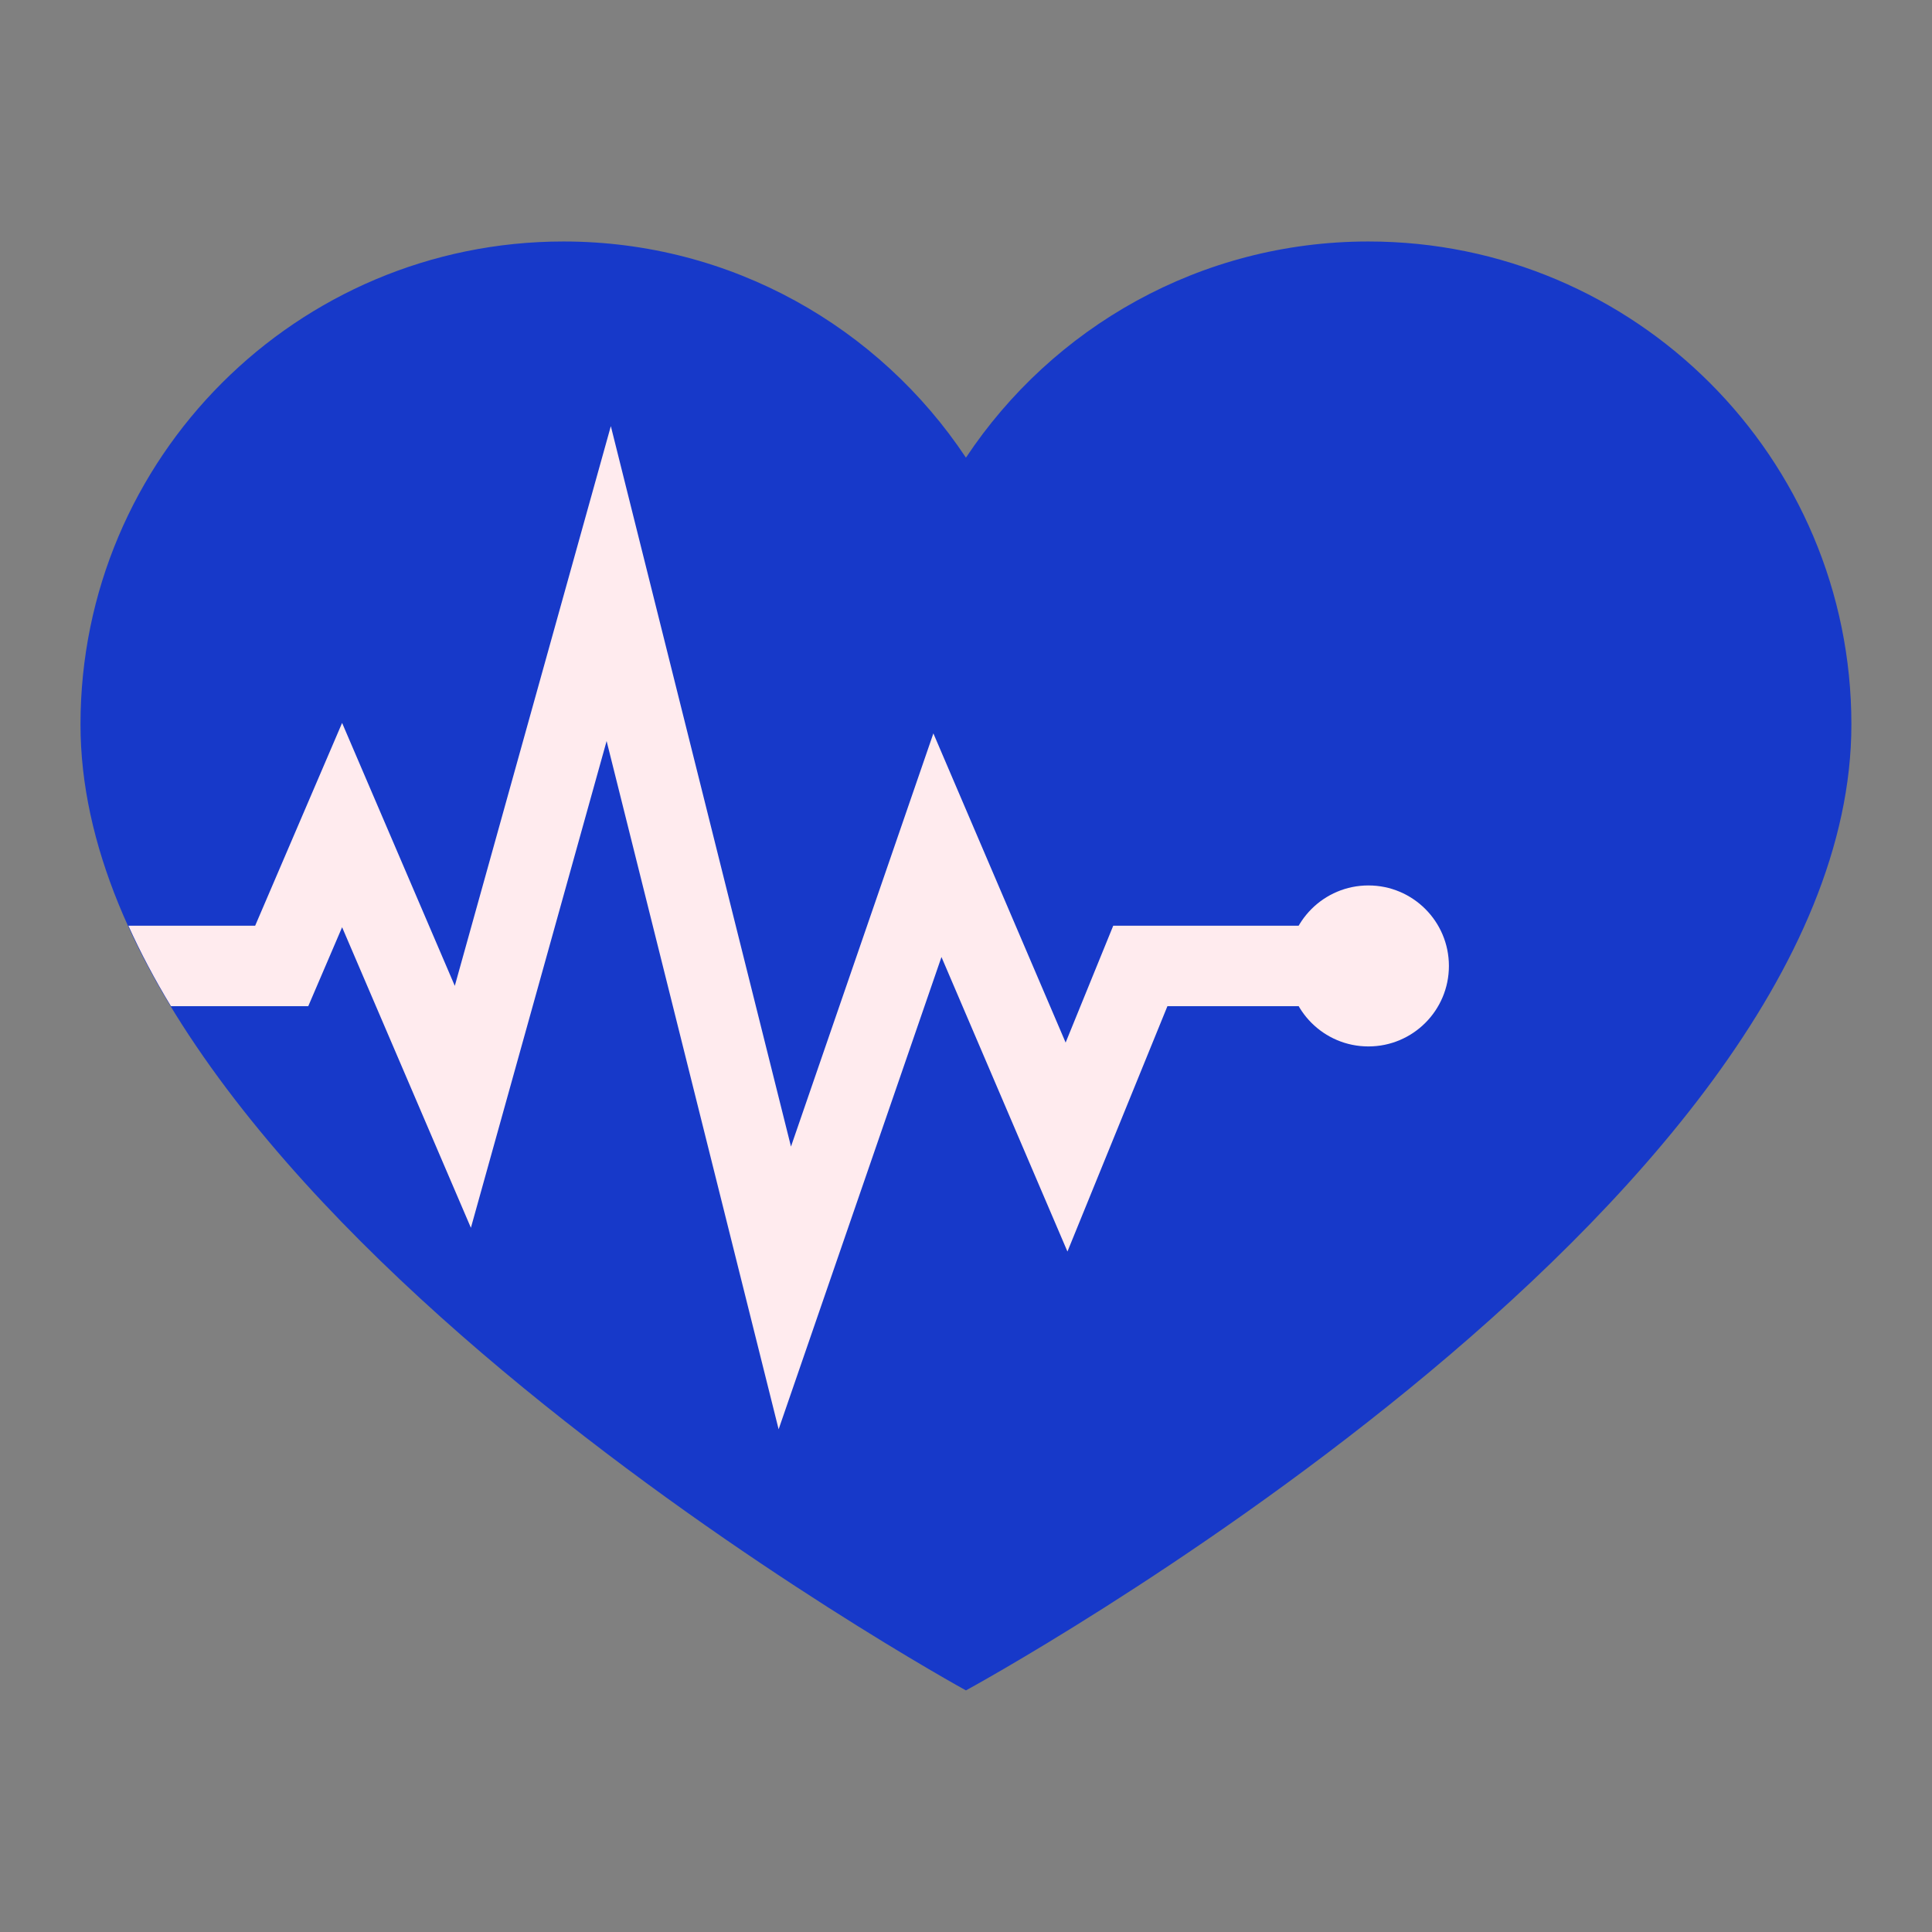
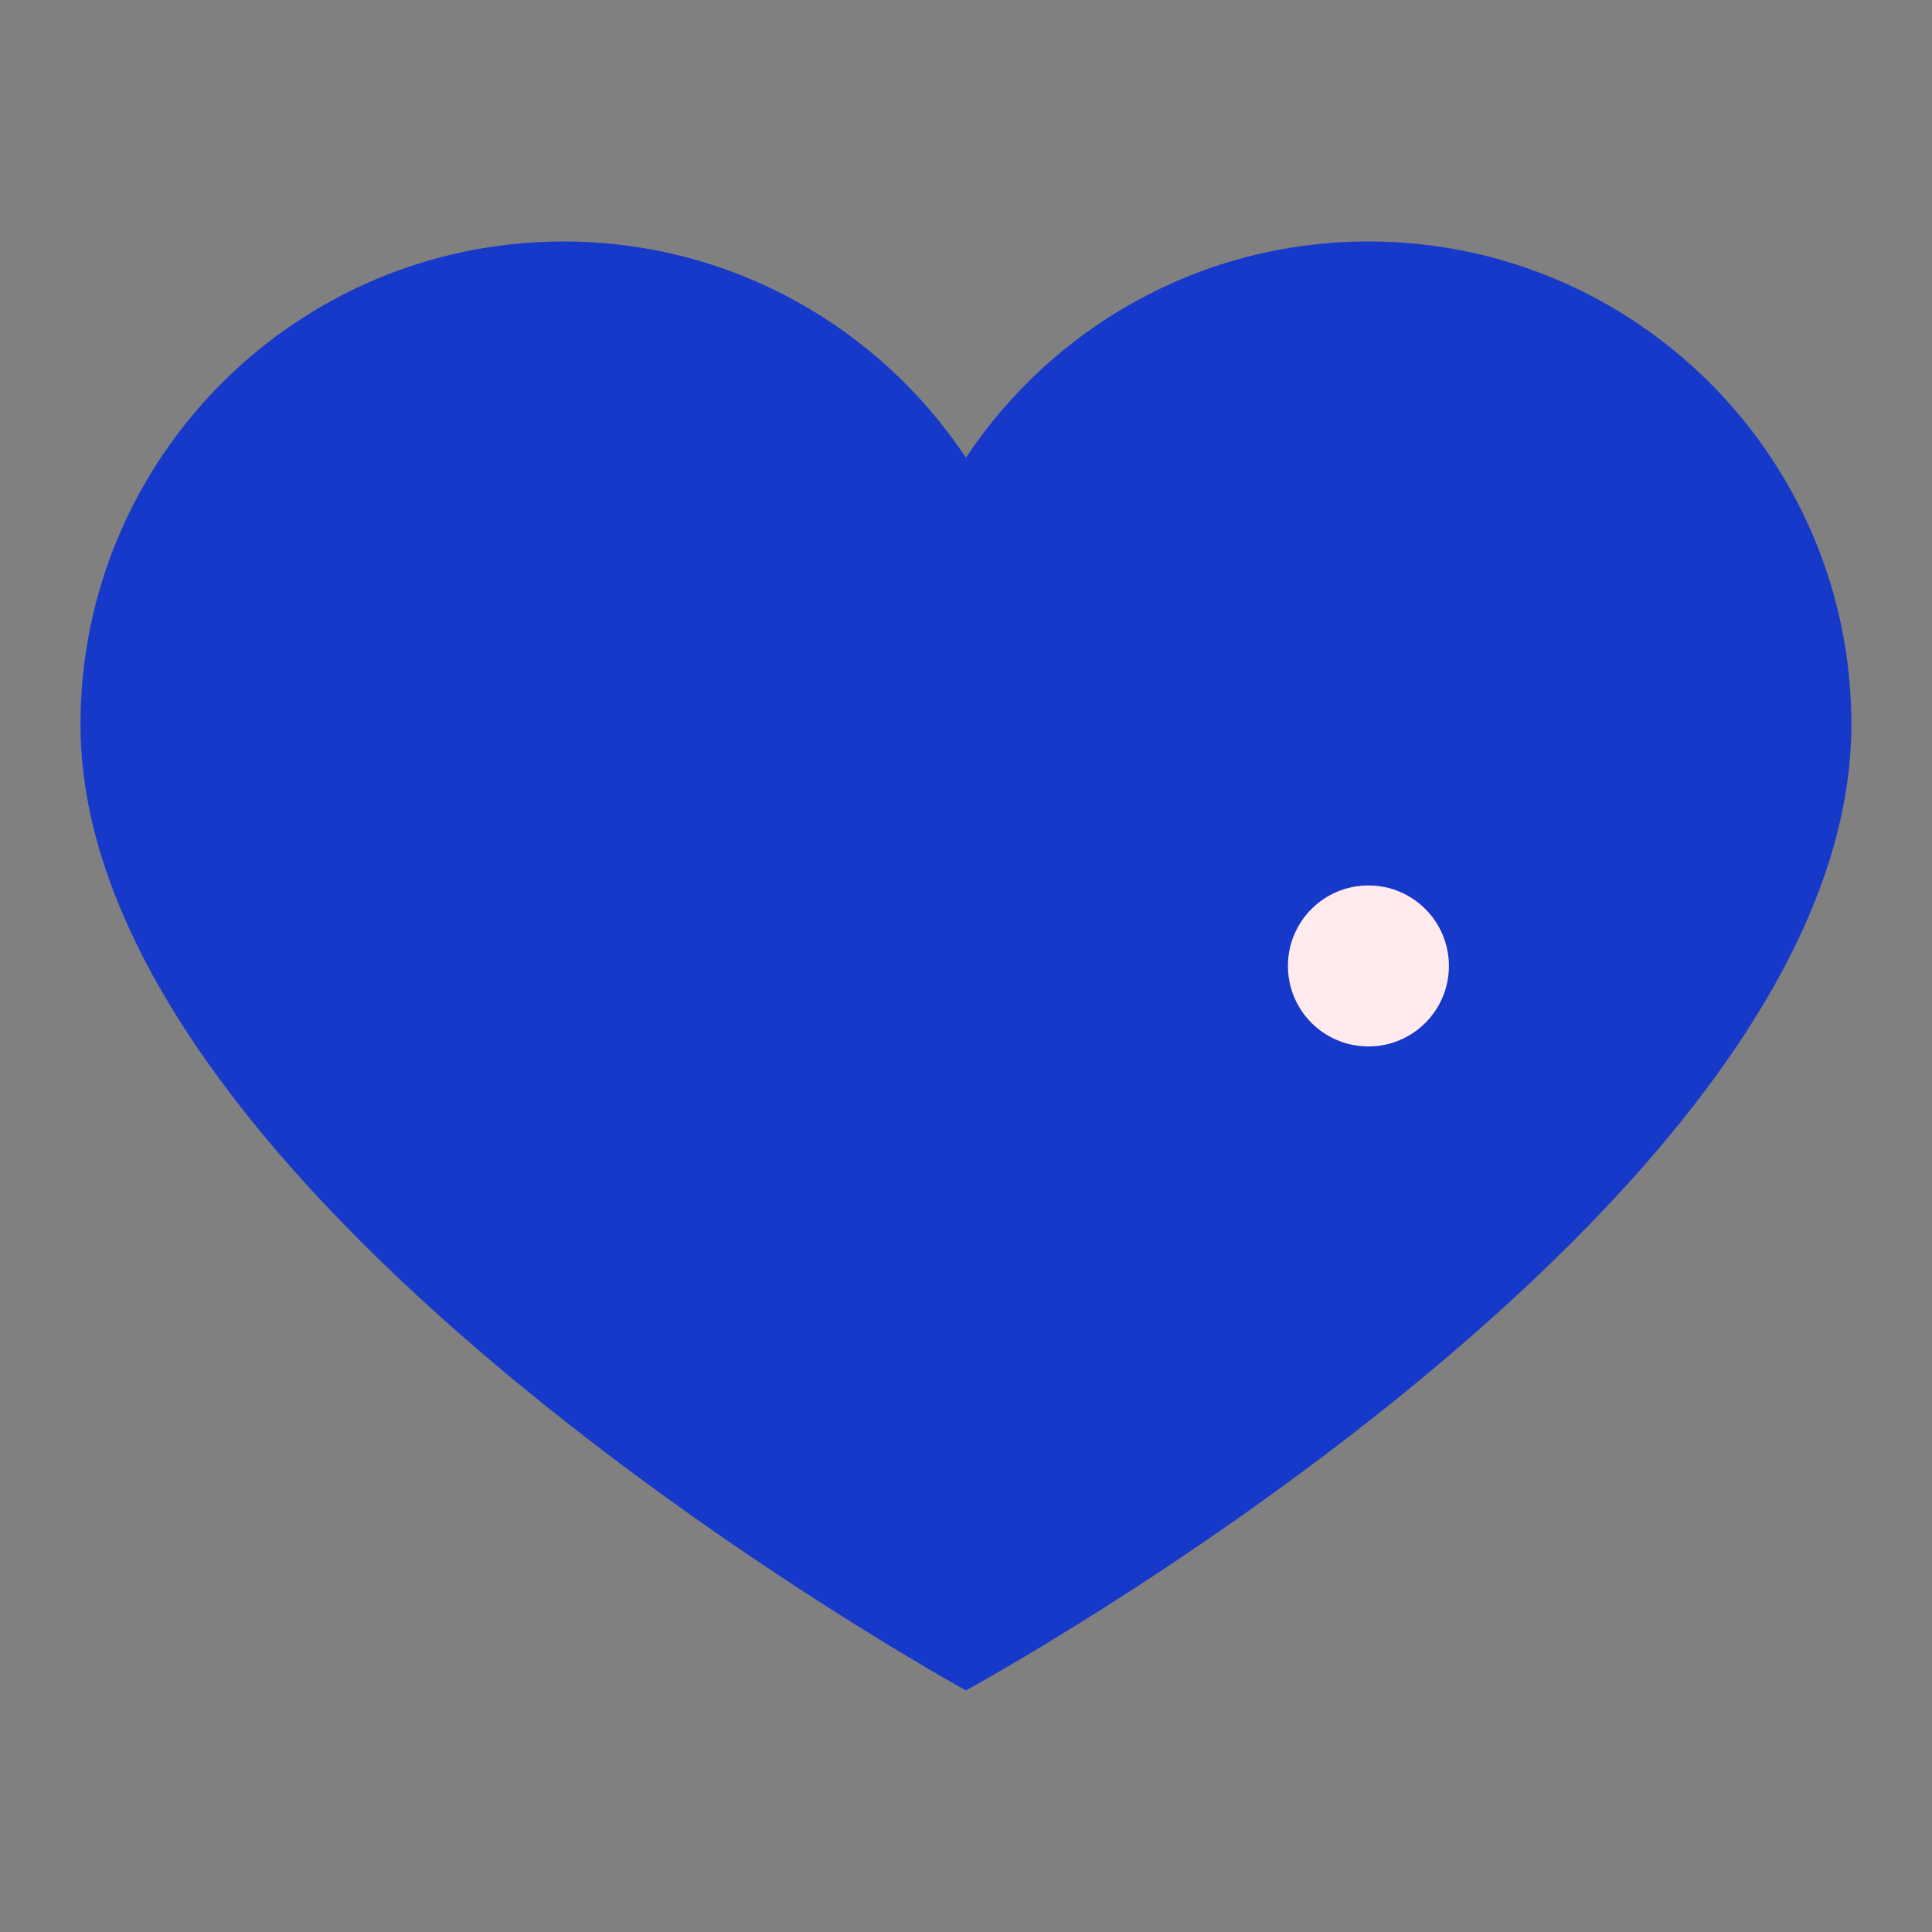
<svg xmlns="http://www.w3.org/2000/svg" height="240px" width="240px" viewBox="0,0,256,256">
  <rect x="0" y="0" width="256" height="256" fill="#808080" stroke="none" />
  <g style="mix-blend-mode: normal" text-anchor="none" font-size="none" font-weight="none" font-family="none" stroke-dashoffset="0" stroke-dasharray="" stroke-miterlimit="10" stroke-linejoin="miter" stroke-linecap="butt" stroke-width="1" stroke="none" fill-rule="nonzero" fill="none">
    <g transform="scale(5.333,5.333)">
      <path fill="#1739c9" d="M34,6c-4.176,0 -7.852,2.137 -10,5.371c-2.149,-3.234 -5.824,-5.371 -10,-5.371c-6.627,0 -12,5.373 -12,12c0,11.943 22,24 22,24c0,0 22,-11.955 22,-24c0,-6.627 -5.373,-12 -12,-12" />
-       <path fill="#ffebee" d="M29.006,25h3.456c0.553,0 1,-0.448 1,-1c0,-0.552 -0.447,-1 -1,-1h-4.802l-1.183,2.904l-3.286,-7.682l-3.538,10.266l-4.476,-17.9l-3.877,13.907l-2.8,-6.533l-2.16,5.038h-3.15c0.304,0.673 0.658,1.34 1.058,2h3.411l0.841,-1.962l3.2,7.468l3.372,-12.094l4.274,17.1l4.046,-11.734l3.13,7.318z" />
      <path fill="#ffebee" d="M34,22c-1.105,0 -2,0.895 -2,2c0,1.105 0.895,2 2,2c1.105,0 2,-0.895 2,-2c0,-1.105 -0.895,-2 -2,-2z" />
    </g>
  </g>
</svg>